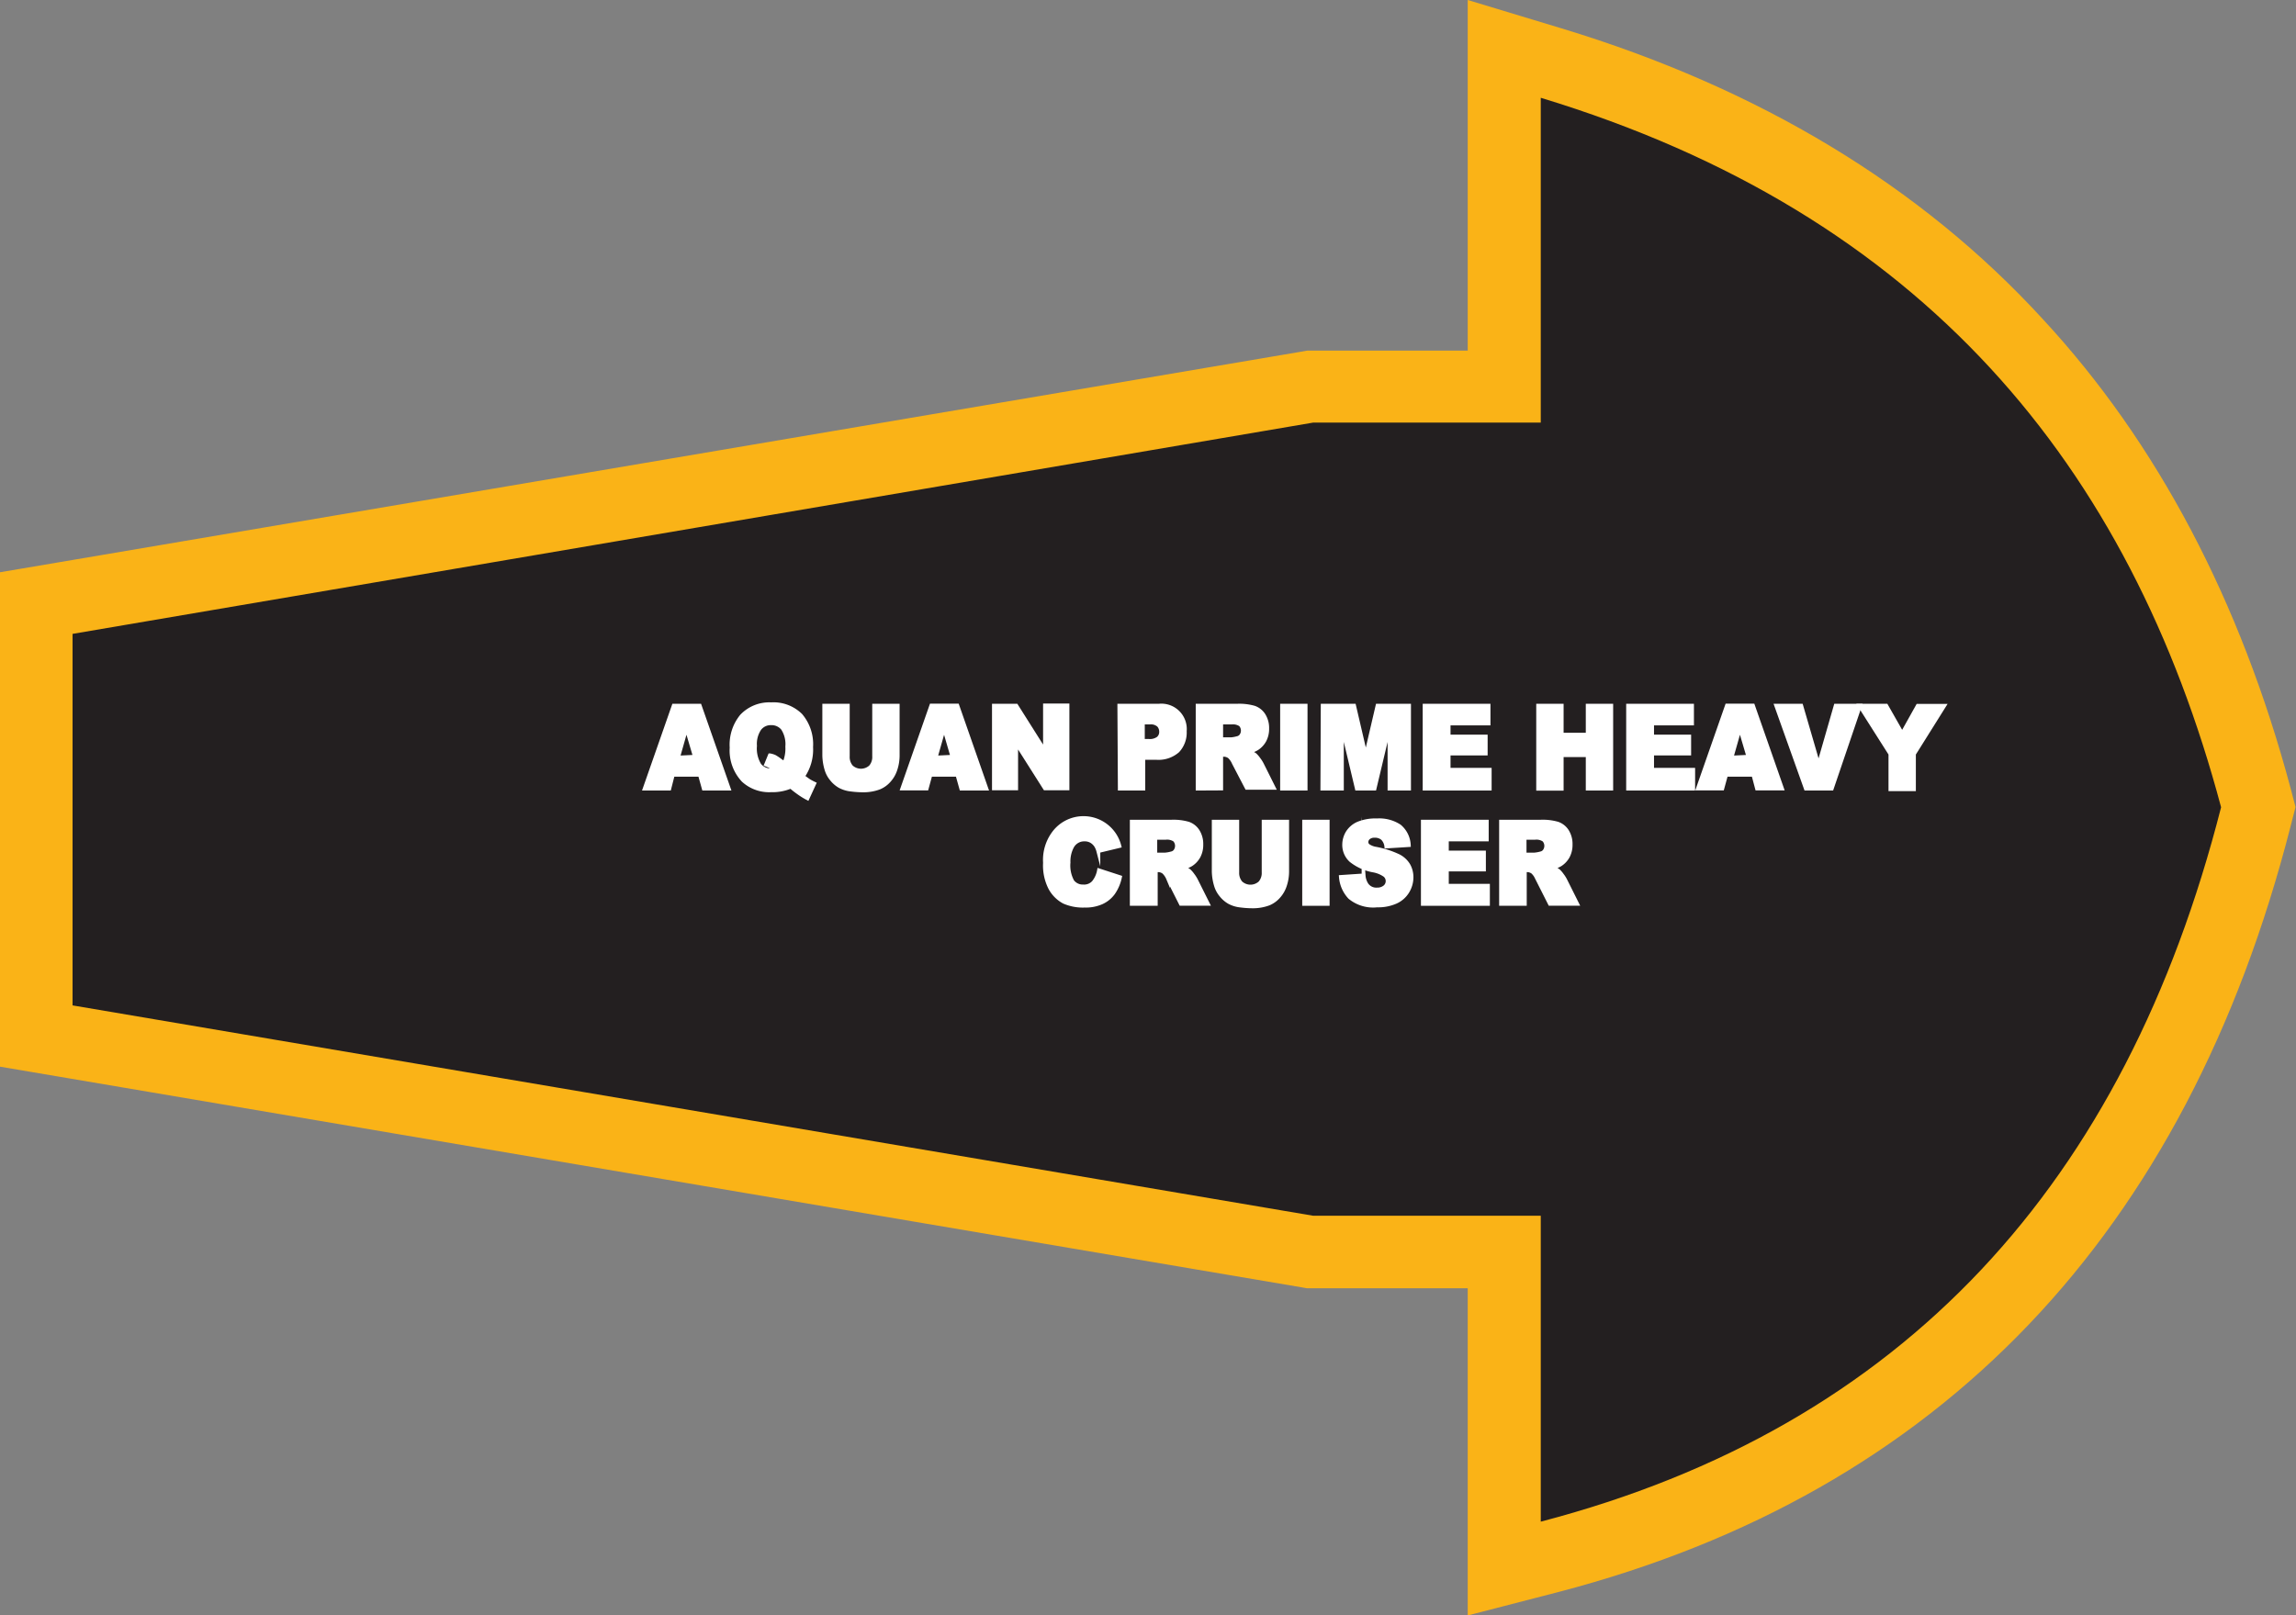
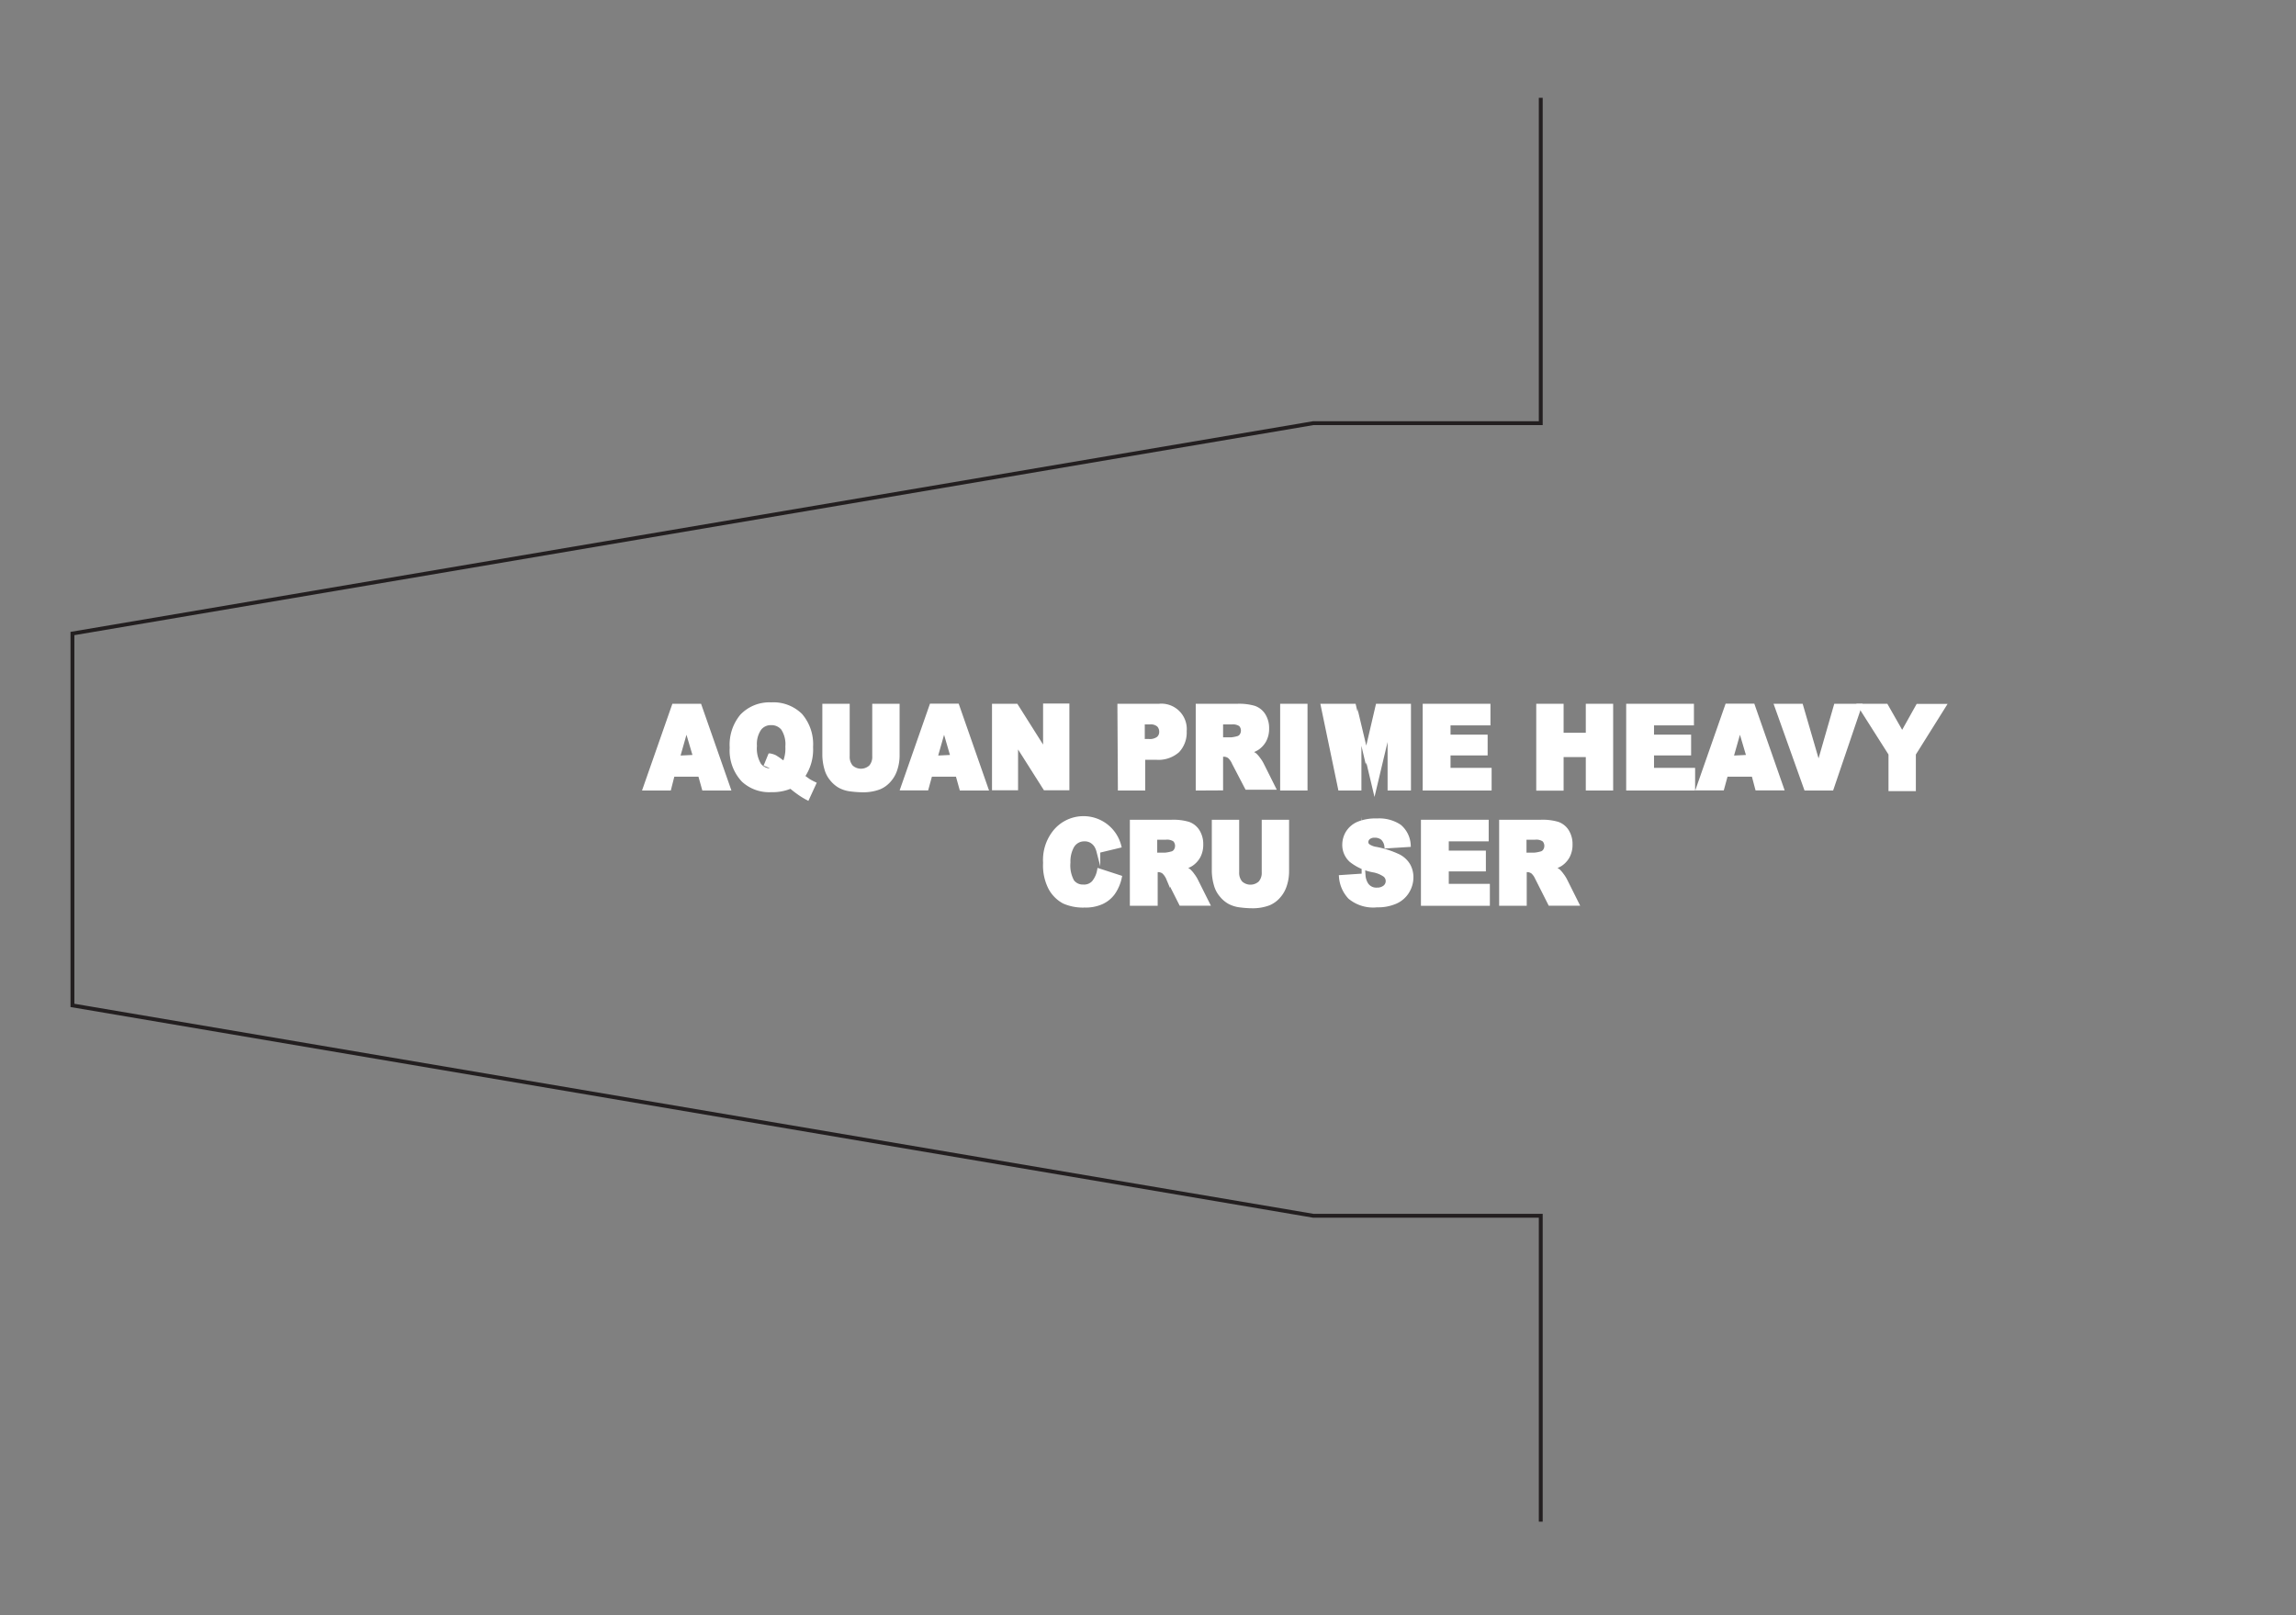
<svg xmlns="http://www.w3.org/2000/svg" viewBox="0 0 195.54 137.62">
  <rect x="0" y="0" width="195.54" height="137.62" fill="#808080" stroke="none" />
  <defs>
    <style>.cls-1{fill:none;stroke:#231f20;stroke-miterlimit:2.61;}.cls-1,.cls-4{stroke-width:0.33px;}.cls-1,.cls-2{fill-rule:evenodd;}.cls-2{fill:#231f20;}.cls-3{fill:#fab317;}.cls-4{fill:#fff;stroke:#fff;stroke-miterlimit:45;}</style>
  </defs>
  <title>Asset 290</title>
  <g id="Layer_2" data-name="Layer 2">
    <g id="Layer_1-2" data-name="Layer 1">
      <polyline class="cls-1" points="131.22 8.33 131.22 36.05 111.84 36.05 6.17 53.97 6.17 85.65 111.84 103.57 131.22 103.57 131.22 129.63" />
-       <path class="cls-2" d="M128.14,106.66H111.58L3.09,88.26V51.36L111.58,33h16.55V4.16l4,1.21c31.73,9.63,51.37,30.11,60,62.6l.21.78-.2.78c-8.59,33.67-28.83,54.89-60.15,63.08l-3.87,1Z" />
-       <path class="cls-3" d="M131.22,8.33c32.53,9.88,50.18,31.31,57.94,60.44-8.16,32-27,52.77-57.94,60.86V103.57H111.84L6.18,85.65V54L111.84,36h19.38V8.33M125,0V29.87H111.32l-.51.09L5.14,47.88,0,48.75V90.87l5.14.87,105.67,17.92.51.09H125v27.87l7.74-2c32.49-8.49,53.47-30.46,62.36-65.31l.4-1.56-.41-1.56c-4.27-16-11.37-29.49-21.11-40C163.57,15.82,149.78,7.51,133,2.42L125,0Z" />
      <path class="cls-4" d="M59.61,66H57.3L57,67.18H54.91l2.47-7.06h2.21l2.47,7.06H59.94Zm-.42-1.53L58.46,62l-.72,2.54Z" />
      <path class="cls-4" d="M68.37,66.15l.5.36a5.28,5.28,0,0,0,.47.25L68.77,68a6.63,6.63,0,0,1-.84-.53,7.19,7.19,0,0,1-.58-.46,4,4,0,0,1-1.68.31,3.25,3.25,0,0,1-2.36-.84,3.7,3.7,0,0,1-1-2.79A3.84,3.84,0,0,1,63.17,61a3.24,3.24,0,0,1,2.5-1,3.3,3.3,0,0,1,2.52.94,3.79,3.79,0,0,1,.89,2.7A4,4,0,0,1,68.37,66.15ZM66.81,65a3.14,3.14,0,0,0,.24-1.4,2.46,2.46,0,0,0-.37-1.53,1.24,1.24,0,0,0-1-.46,1.2,1.2,0,0,0-1,.47,2.31,2.31,0,0,0-.38,1.46,2.7,2.7,0,0,0,.37,1.62,1.21,1.21,0,0,0,1,.47,1.7,1.7,0,0,0,.39,0,2.48,2.48,0,0,0-.81-.5l.32-.78a1.63,1.63,0,0,1,.42.13,5.24,5.24,0,0,1,.58.4Z" />
      <path class="cls-4" d="M74.45,60.12h2v4.21a3.75,3.75,0,0,1-.18,1.18,2.59,2.59,0,0,1-.57,1,2.26,2.26,0,0,1-.81.58,3.85,3.85,0,0,1-1.42.24,8.31,8.31,0,0,1-1-.07,2.59,2.59,0,0,1-.95-.29,2.42,2.42,0,0,1-.7-.61,2.29,2.29,0,0,1-.43-.81,4.46,4.46,0,0,1-.19-1.19V60.12h2v4.31a1.29,1.29,0,0,0,.3.9,1.22,1.22,0,0,0,1.65,0,1.28,1.28,0,0,0,.3-.91Z" />
      <path class="cls-4" d="M81.54,66h-2.3l-.32,1.17H76.85l2.47-7.06h2.21L84,67.18H81.87Zm-.42-1.53L80.4,62l-.72,2.54Z" />
      <path class="cls-4" d="M84.65,60.12h1.9L89,64v-3.9h1.91v7.06H89l-2.46-3.88v3.88H84.65Z" />
      <path class="cls-4" d="M95.33,60.12h3.37a2,2,0,0,1,2.2,2.17,2.27,2.27,0,0,1-.6,1.67,2.48,2.48,0,0,1-1.83.6H97.37v2.62h-2Zm2,3h.5a1.21,1.21,0,0,0,.82-.22.73.73,0,0,0,.24-.56.82.82,0,0,0-.21-.56,1,1,0,0,0-.77-.23h-.58Z" />
      <path class="cls-4" d="M102,67.18V60.12h3.38a4.58,4.58,0,0,1,1.44.17,1.55,1.55,0,0,1,.8.64,2.05,2.05,0,0,1,.3,1.14,2.08,2.08,0,0,1-.23,1,1.9,1.9,0,0,1-.64.69,2.34,2.34,0,0,1-.71.28,2,2,0,0,1,.53.26,2.17,2.17,0,0,1,.32.37,2.81,2.81,0,0,1,.28.44l1,2h-2.29L105.08,65a1.62,1.62,0,0,0-.37-.54.81.81,0,0,0-.5-.16H104v2.87Zm2-4.2h.85a2.89,2.89,0,0,0,.54-.1.53.53,0,0,0,.33-.22.75.75,0,0,0-.07-.93,1.15,1.15,0,0,0-.76-.18H104Z" />
      <path class="cls-4" d="M109.19,60.12h2v7.06h-2Z" />
-       <path class="cls-4" d="M112.65,60.12h2.67l1,4.29,1-4.29H120v7.06h-1.66V61.8l-1.28,5.38h-1.5l-1.28-5.38v5.38h-1.66Z" />
+       <path class="cls-4" d="M112.65,60.12h2.67l1,4.29,1-4.29H120v7.06h-1.66V61.8l-1.28,5.38l-1.28-5.38v5.38h-1.66Z" />
      <path class="cls-4" d="M121.33,60.12h5.44v1.51h-3.4v1.12h3.16v1.44h-3.16v1.39h3.5v1.6h-5.54Z" />
      <path class="cls-4" d="M131,60.12h2v2.47h2.22V60.12h2v7.06h-2V64.33h-2.22v2.86h-2Z" />
      <path class="cls-4" d="M138.66,60.12h5.44v1.51h-3.4v1.12h3.16v1.44h-3.16v1.39h3.5v1.6h-5.54Z" />
      <path class="cls-4" d="M149.33,66H147l-.32,1.17h-2.07l2.47-7.06h2.21l2.47,7.06h-2.12Zm-.42-1.53L148.18,62l-.72,2.54Z" />
      <path class="cls-4" d="M151.28,60.12h2.12l1.48,5.08,1.46-5.08h2.06L156,67.18h-2.2Z" />
      <path class="cls-4" d="M158.39,60.12h2.25L162,62.51l1.33-2.38h2.24L163,64.23v3h-2v-3Z" />
      <path class="cls-4" d="M93.6,74.15l1.78.58a3.66,3.66,0,0,1-.57,1.34,2.49,2.49,0,0,1-1,.81,3.37,3.37,0,0,1-1.45.27,4,4,0,0,1-1.75-.33,2.87,2.87,0,0,1-1.17-1.18A4.22,4.22,0,0,1,89,73.5a3.83,3.83,0,0,1,.87-2.69,3.15,3.15,0,0,1,5.46,1.26l-1.79.43a1.72,1.72,0,0,0-.2-.47,1.22,1.22,0,0,0-.42-.39,1.13,1.13,0,0,0-.55-.13,1.17,1.17,0,0,0-1.06.6A2.68,2.68,0,0,0,91,73.48a2.81,2.81,0,0,0,.33,1.61,1.11,1.11,0,0,0,.93.43,1.09,1.09,0,0,0,.88-.35A2.24,2.24,0,0,0,93.6,74.15Z" />
      <path class="cls-4" d="M96.39,77V70h3.38a4.58,4.58,0,0,1,1.44.17,1.55,1.55,0,0,1,.8.64,2.05,2.05,0,0,1,.3,1.14,2.08,2.08,0,0,1-.23,1,1.9,1.9,0,0,1-.64.69,2.35,2.35,0,0,1-.71.28,2,2,0,0,1,.53.26,2.17,2.17,0,0,1,.32.37,2.81,2.81,0,0,1,.28.44l1,2h-2.29l-1.09-2.16a1.62,1.62,0,0,0-.37-.54.81.81,0,0,0-.5-.16h-.18V77Zm2-4.2h.85a2.89,2.89,0,0,0,.54-.1.53.53,0,0,0,.33-.22.75.75,0,0,0-.07-.93,1.15,1.15,0,0,0-.76-.18h-.89Z" />
      <path class="cls-4" d="M107.62,70h2v4.21a3.75,3.75,0,0,1-.18,1.18,2.59,2.59,0,0,1-.57,1,2.26,2.26,0,0,1-.81.58,3.85,3.85,0,0,1-1.42.24,8.3,8.3,0,0,1-1-.07,2.6,2.6,0,0,1-.95-.29,2.43,2.43,0,0,1-.7-.61,2.29,2.29,0,0,1-.43-.81,4.46,4.46,0,0,1-.19-1.19V70h2v4.31a1.29,1.29,0,0,0,.3.9,1.22,1.22,0,0,0,1.65,0,1.28,1.28,0,0,0,.3-.91Z" />
-       <path class="cls-4" d="M111.07,70h2V77h-2Z" />
      <path class="cls-4" d="M114.2,74.71l1.93-.13a1.65,1.65,0,0,0,.25.77,1,1,0,0,0,.9.43,1,1,0,0,0,.67-.22.66.66,0,0,0,0-1,2.48,2.48,0,0,0-1-.41,4.25,4.25,0,0,1-1.9-.86,1.78,1.78,0,0,1-.57-1.36,2,2,0,0,1,.29-1,2,2,0,0,1,.88-.76,3.87,3.87,0,0,1,1.62-.28,3.13,3.13,0,0,1,1.92.5,2.22,2.22,0,0,1,.79,1.6l-1.91.12a1.14,1.14,0,0,0-.32-.69,1,1,0,0,0-.67-.22.78.78,0,0,0-.53.16.51.51,0,0,0-.18.39.4.4,0,0,0,.15.3,1.6,1.6,0,0,0,.68.26,8.08,8.08,0,0,1,1.91.62,2.06,2.06,0,0,1,.84.78,2.1,2.1,0,0,1,.26,1,2.35,2.35,0,0,1-.35,1.25,2.23,2.23,0,0,1-1,.87,3.71,3.71,0,0,1-1.58.3,3.11,3.11,0,0,1-2.32-.69A2.84,2.84,0,0,1,114.2,74.71Z" />
      <path class="cls-4" d="M121.18,70h5.44v1.51h-3.4v1.12h3.16v1.44h-3.16v1.39h3.5V77h-5.54Z" />
      <path class="cls-4" d="M127.84,77V70h3.38a4.58,4.58,0,0,1,1.44.17,1.55,1.55,0,0,1,.8.64,2.05,2.05,0,0,1,.3,1.14,2.08,2.08,0,0,1-.23,1,1.9,1.9,0,0,1-.64.69,2.35,2.35,0,0,1-.71.28,2,2,0,0,1,.53.26,2.17,2.17,0,0,1,.32.37,2.8,2.8,0,0,1,.28.44l1,2H132l-1.09-2.16a1.62,1.62,0,0,0-.37-.54.81.81,0,0,0-.5-.16h-.18V77Zm2-4.2h.85a2.88,2.88,0,0,0,.54-.1.53.53,0,0,0,.33-.22.75.75,0,0,0-.07-.93,1.15,1.15,0,0,0-.76-.18h-.89Z" />
    </g>
  </g>
</svg>